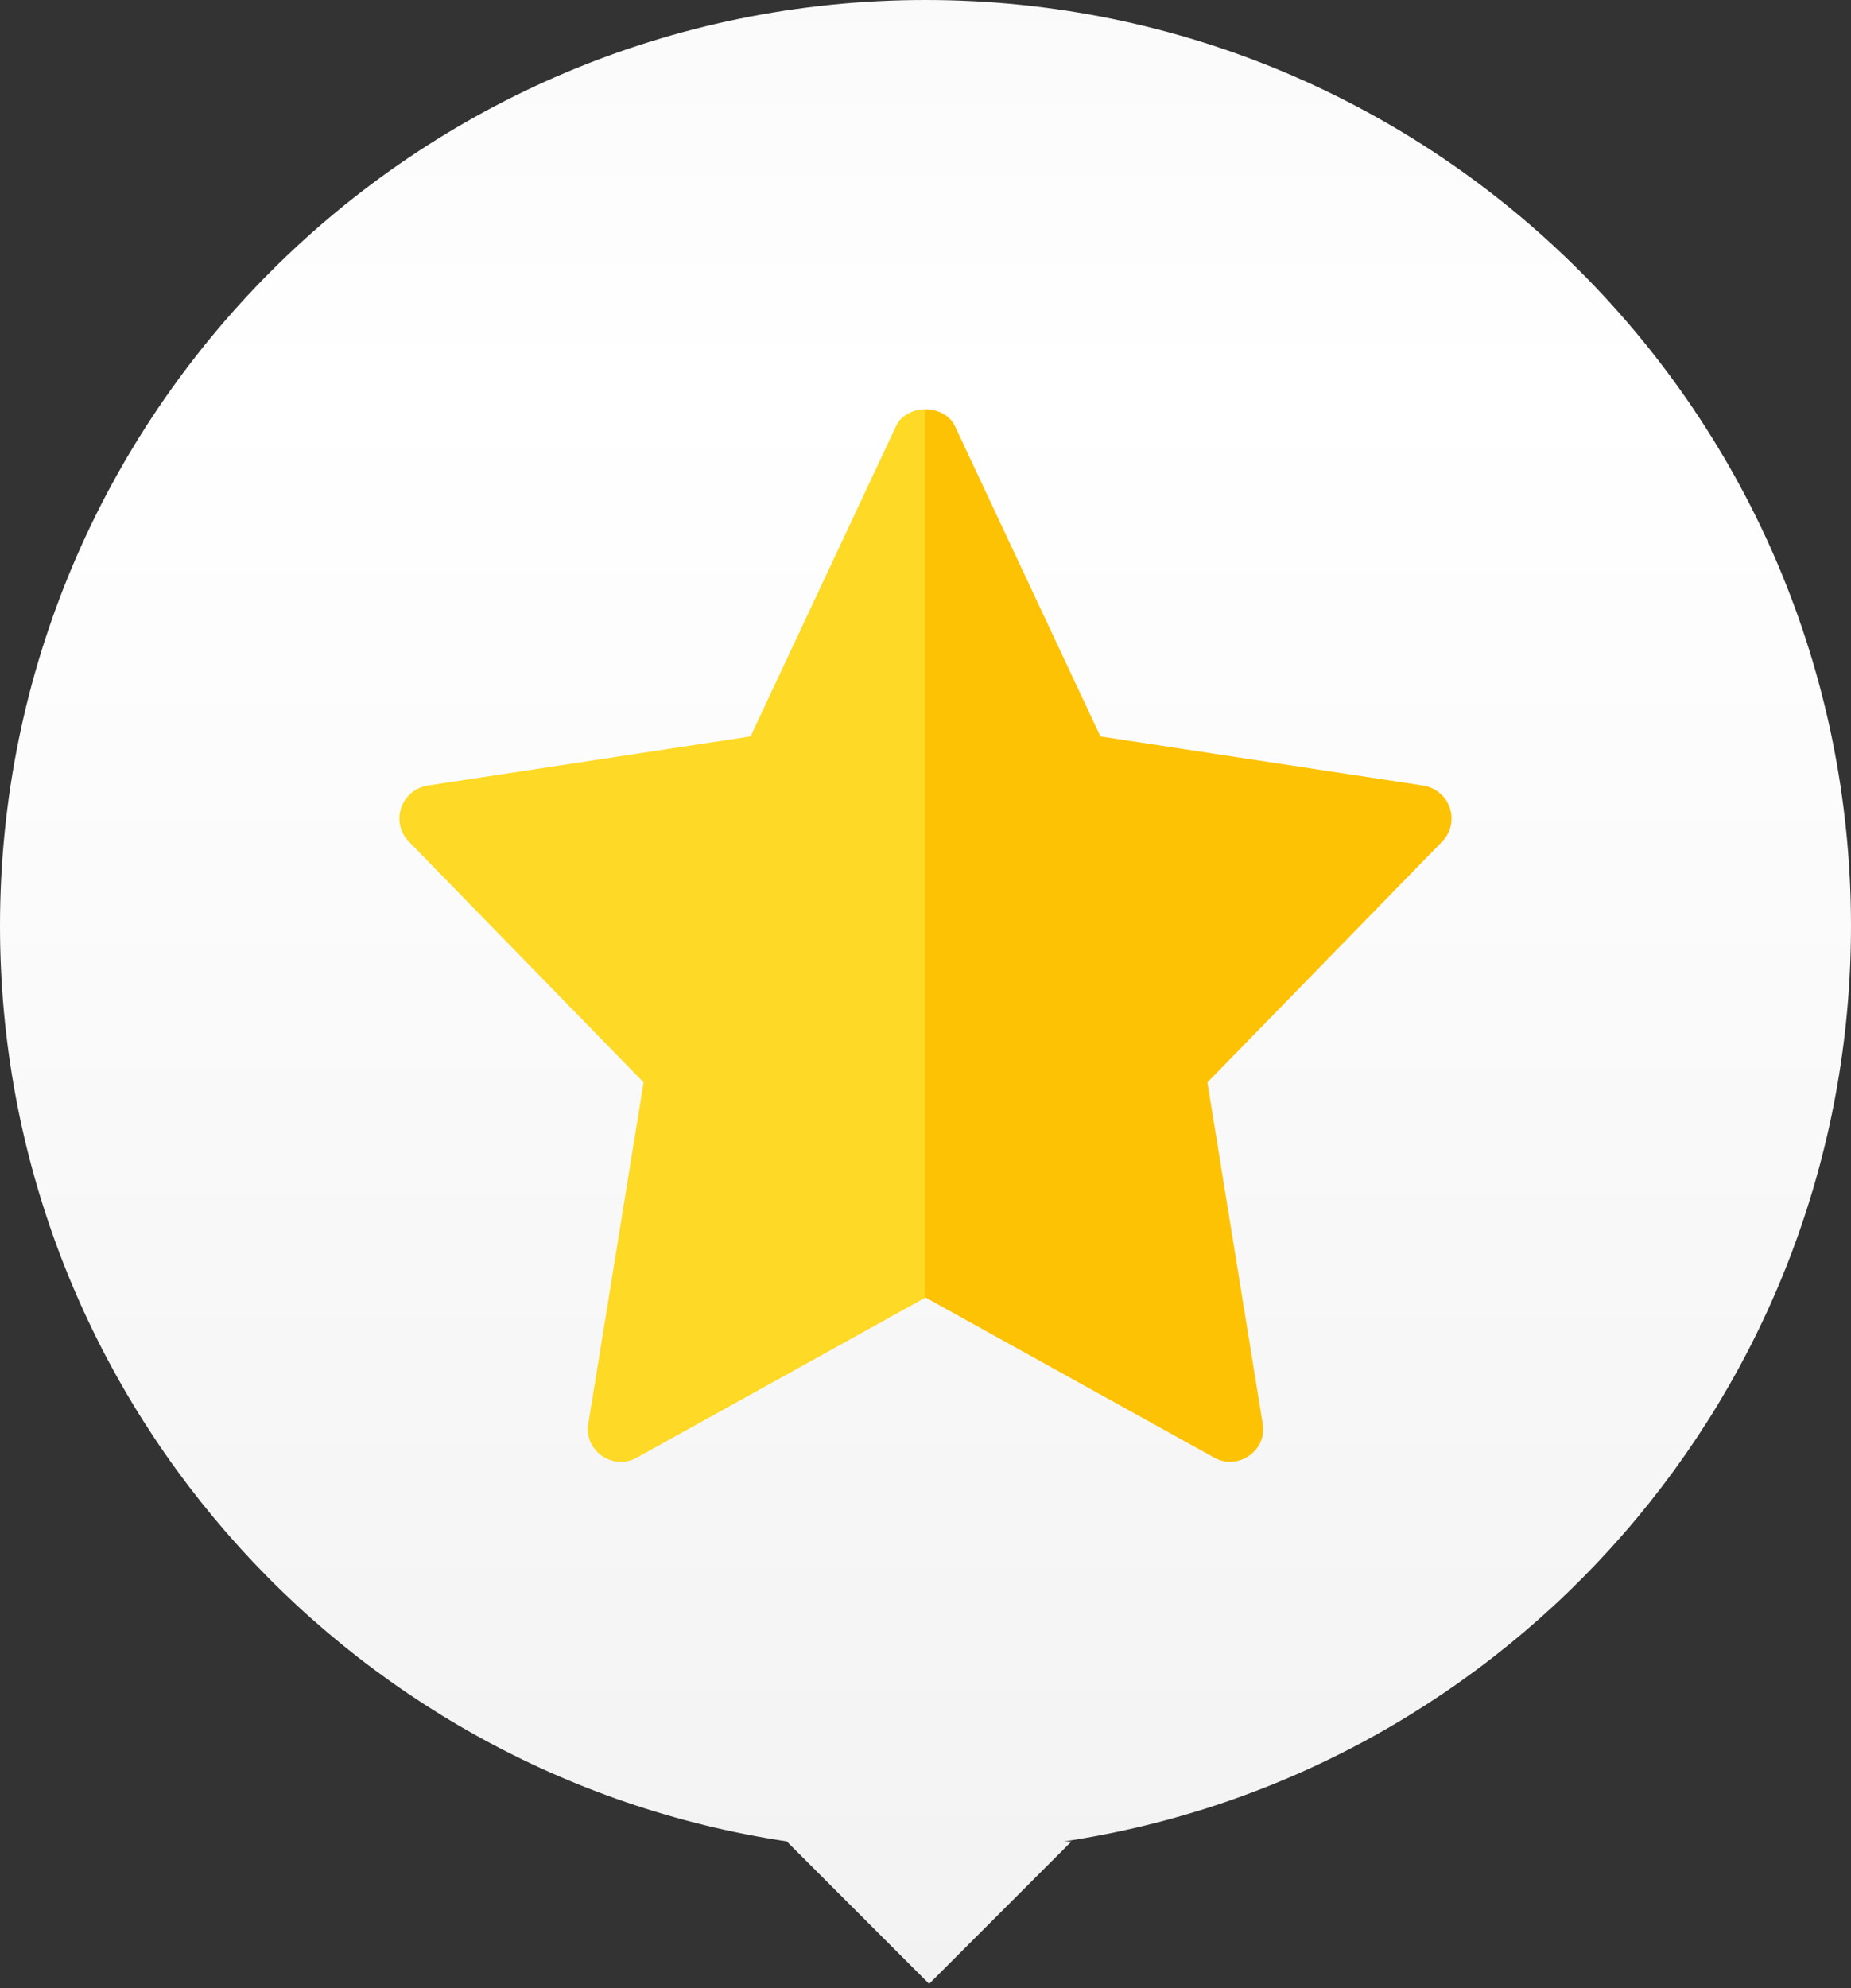
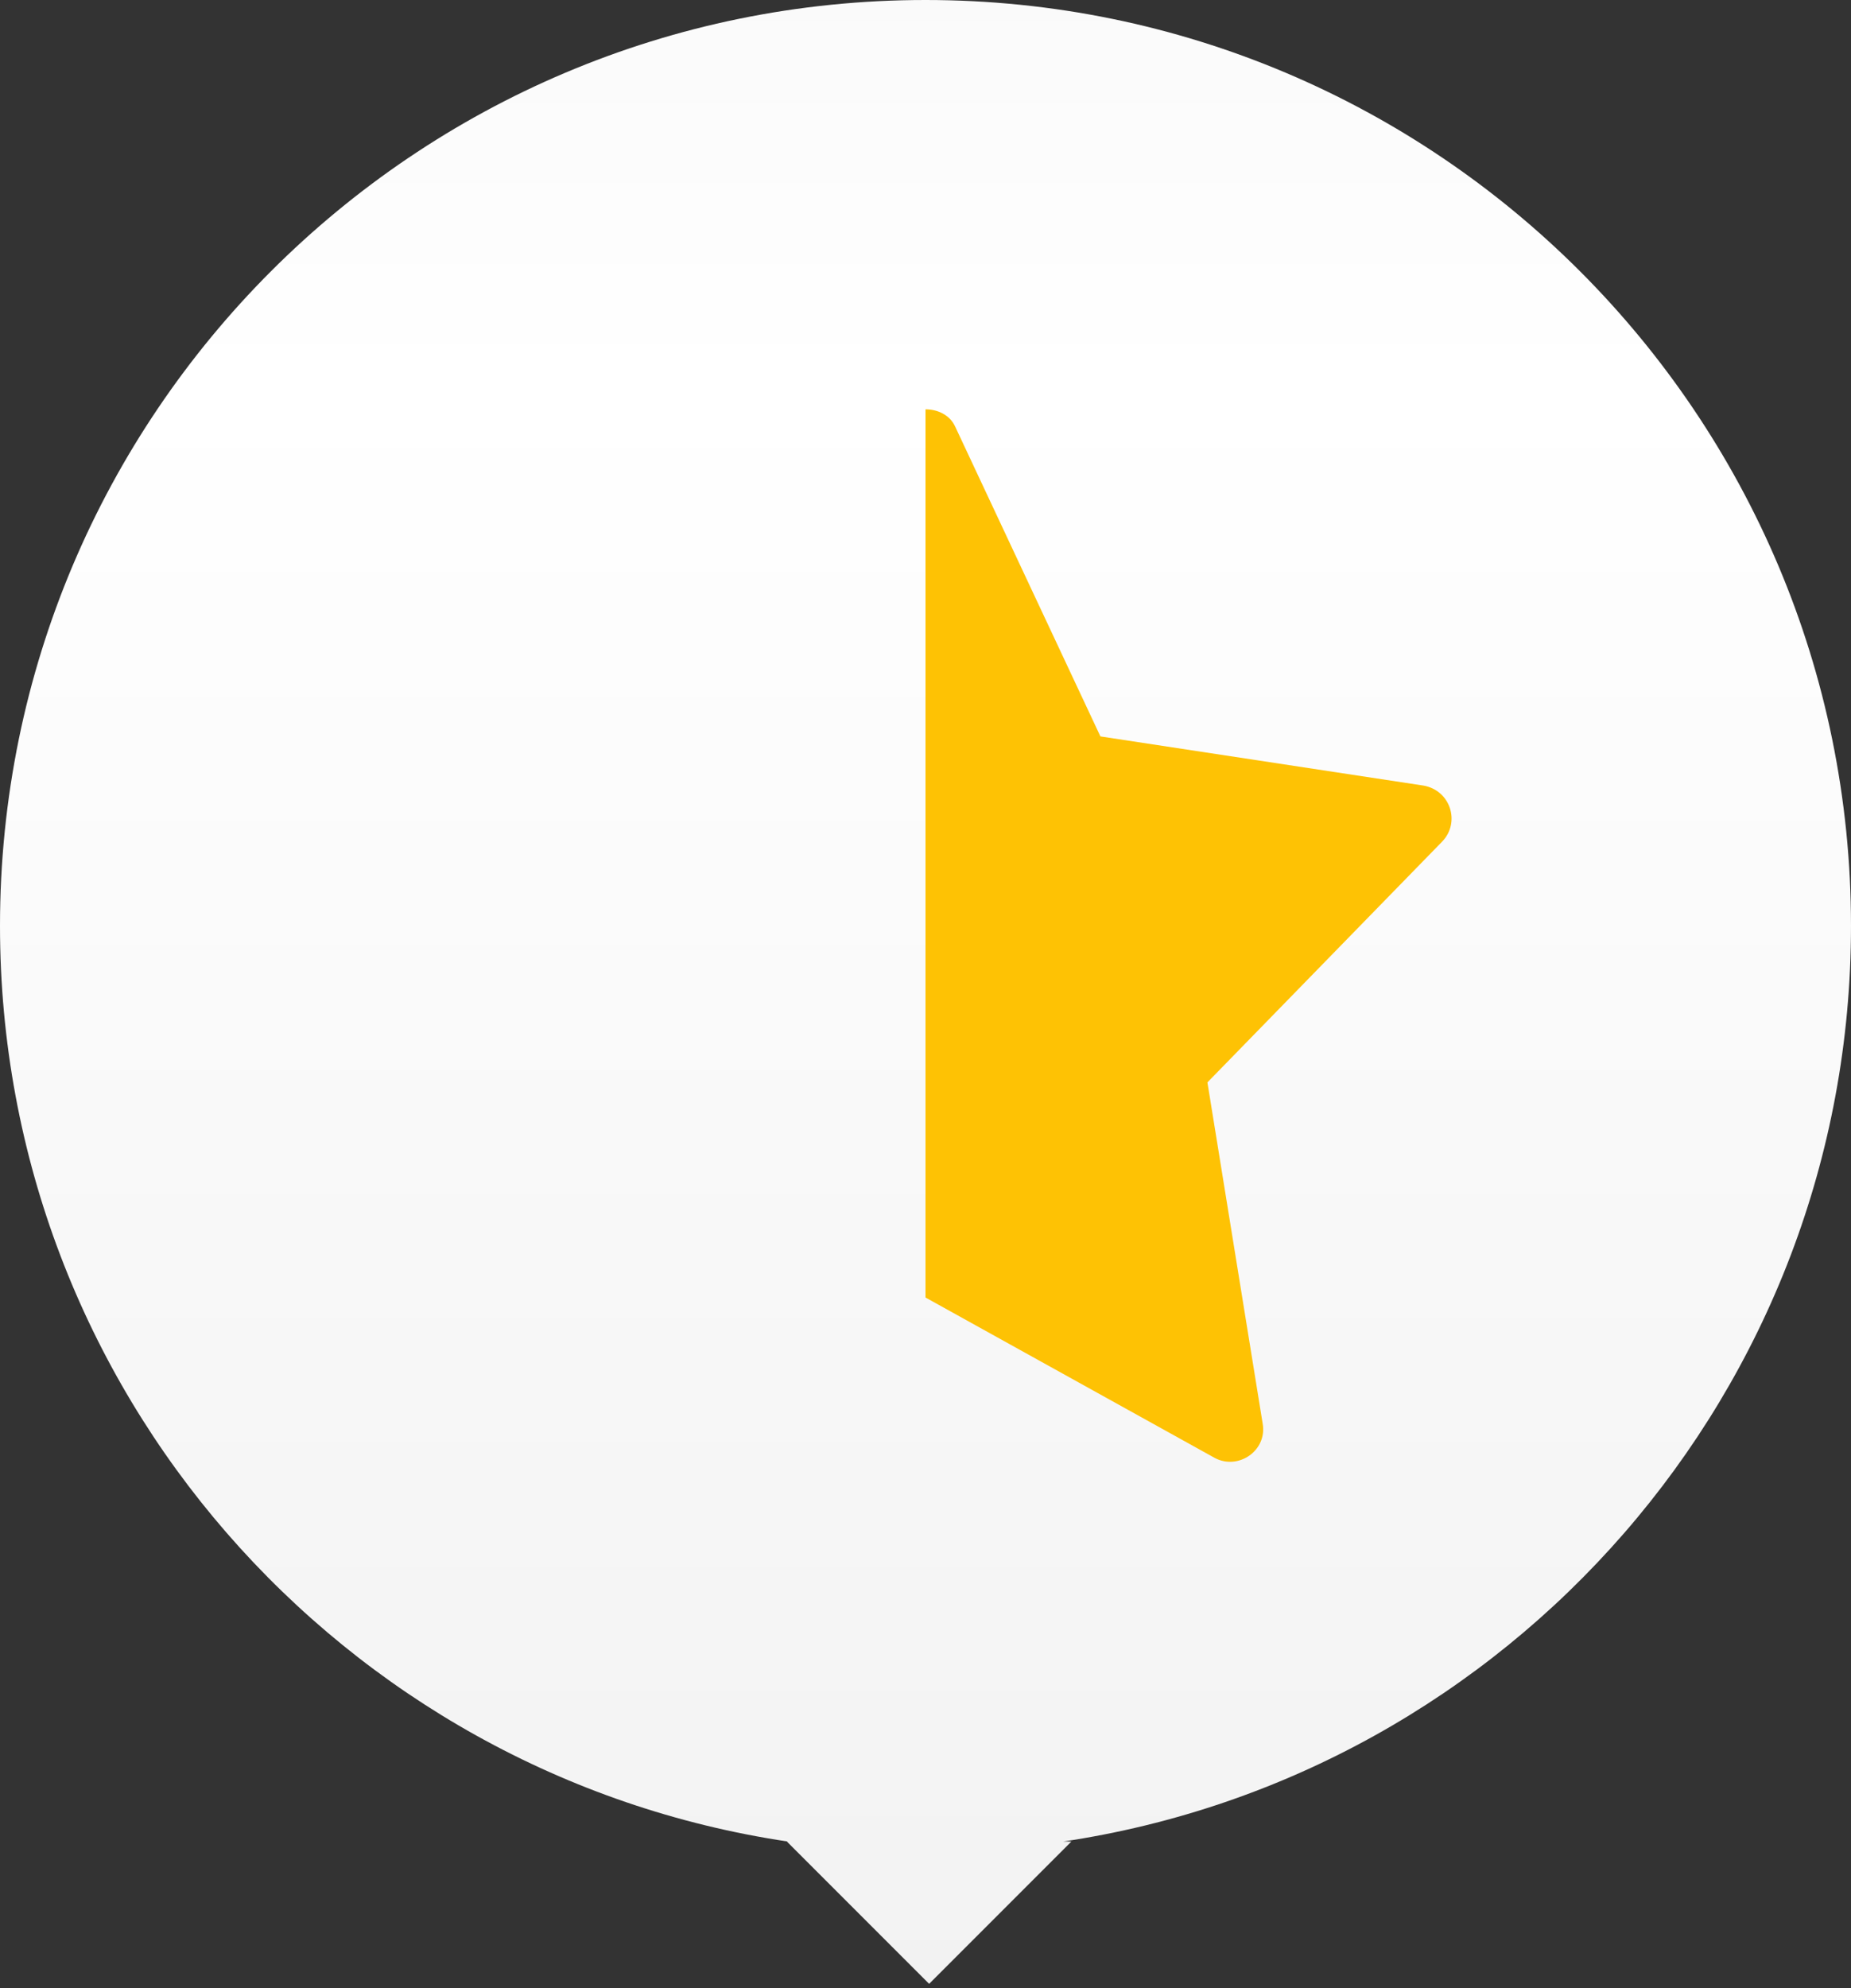
<svg xmlns="http://www.w3.org/2000/svg" width="190" height="204" viewBox="0 0 190 204">
  <rect x="0" y="0" width="190" height="204" fill="#333333" stroke="none" />
  <defs>
    <linearGradient x1="50%" y1="0%" x2="50%" y2="100%" id="8firvu6q3a">
      <stop stop-color="#FAFAFA" offset="0%" />
      <stop stop-color="#FFF" offset="19.985%" />
      <stop stop-color="#F2F2F2" offset="100%" />
    </linearGradient>
  </defs>
  <g fill="none" fill-rule="evenodd">
    <path d="M95 0c52.467 0 95 42.533 95 95 0 47.664-35.103 87.13-80.867 93.956l.841-.001-14.602 14.602-14.602-14.602h.097C35.103 182.13 0 142.666 0 95 0 42.533 42.533 0 95 0z" fill="url(#8firvu6q3a)" />
    <g fill-rule="nonzero">
      <path d="m148.058 86.329-24.12 24.732 5.67 35.003c.499 2.793-2.53 4.839-4.95 3.514L95 133.135V42c1.26 0 2.52.586 3.06 1.802l14.895 31.76 33.167 5.045c2.772.496 3.794 3.762 1.935 5.722z" fill="#FEC204" />
-       <path d="M95 42v91.135l-29.656 16.443c-2.38 1.338-5.454-.69-4.95-3.514l5.67-35.003-24.121-24.732c-1.859-1.96-.842-5.226 1.935-5.722l33.167-5.045 14.895-31.76C92.48 42.586 93.74 42 95 42z" fill="#FED925" />
    </g>
  </g>
</svg>